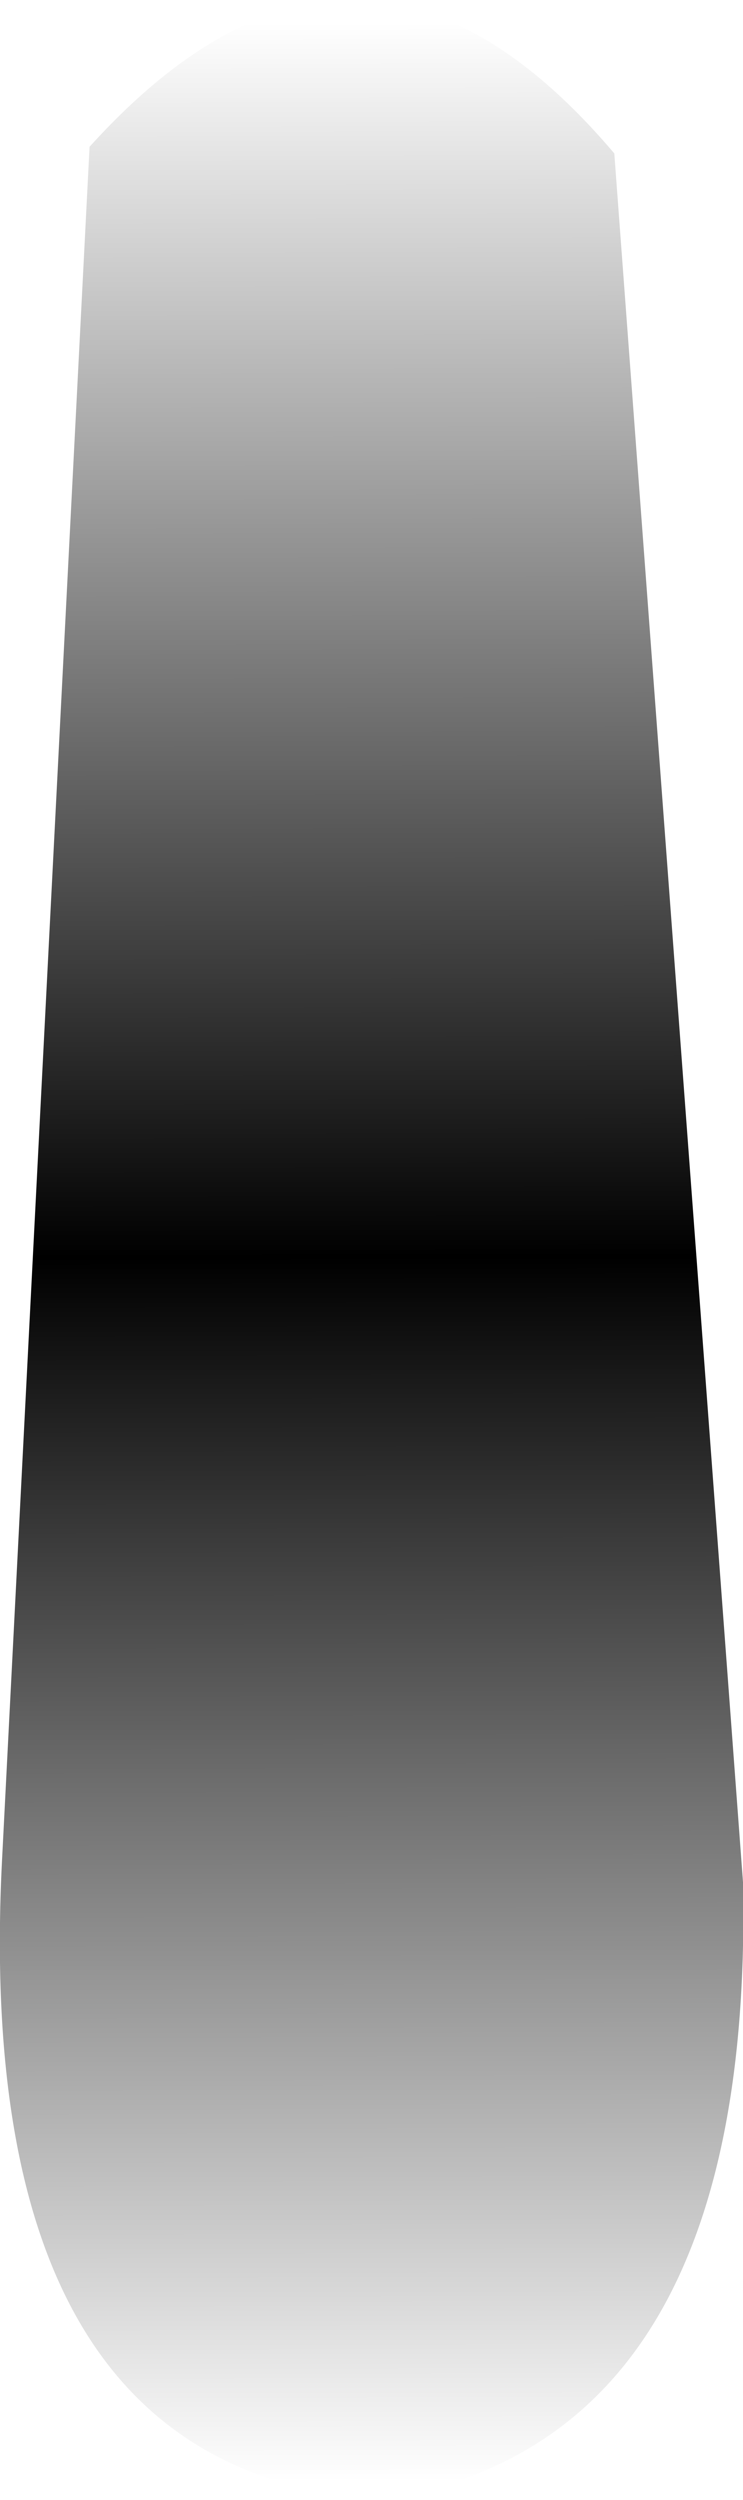
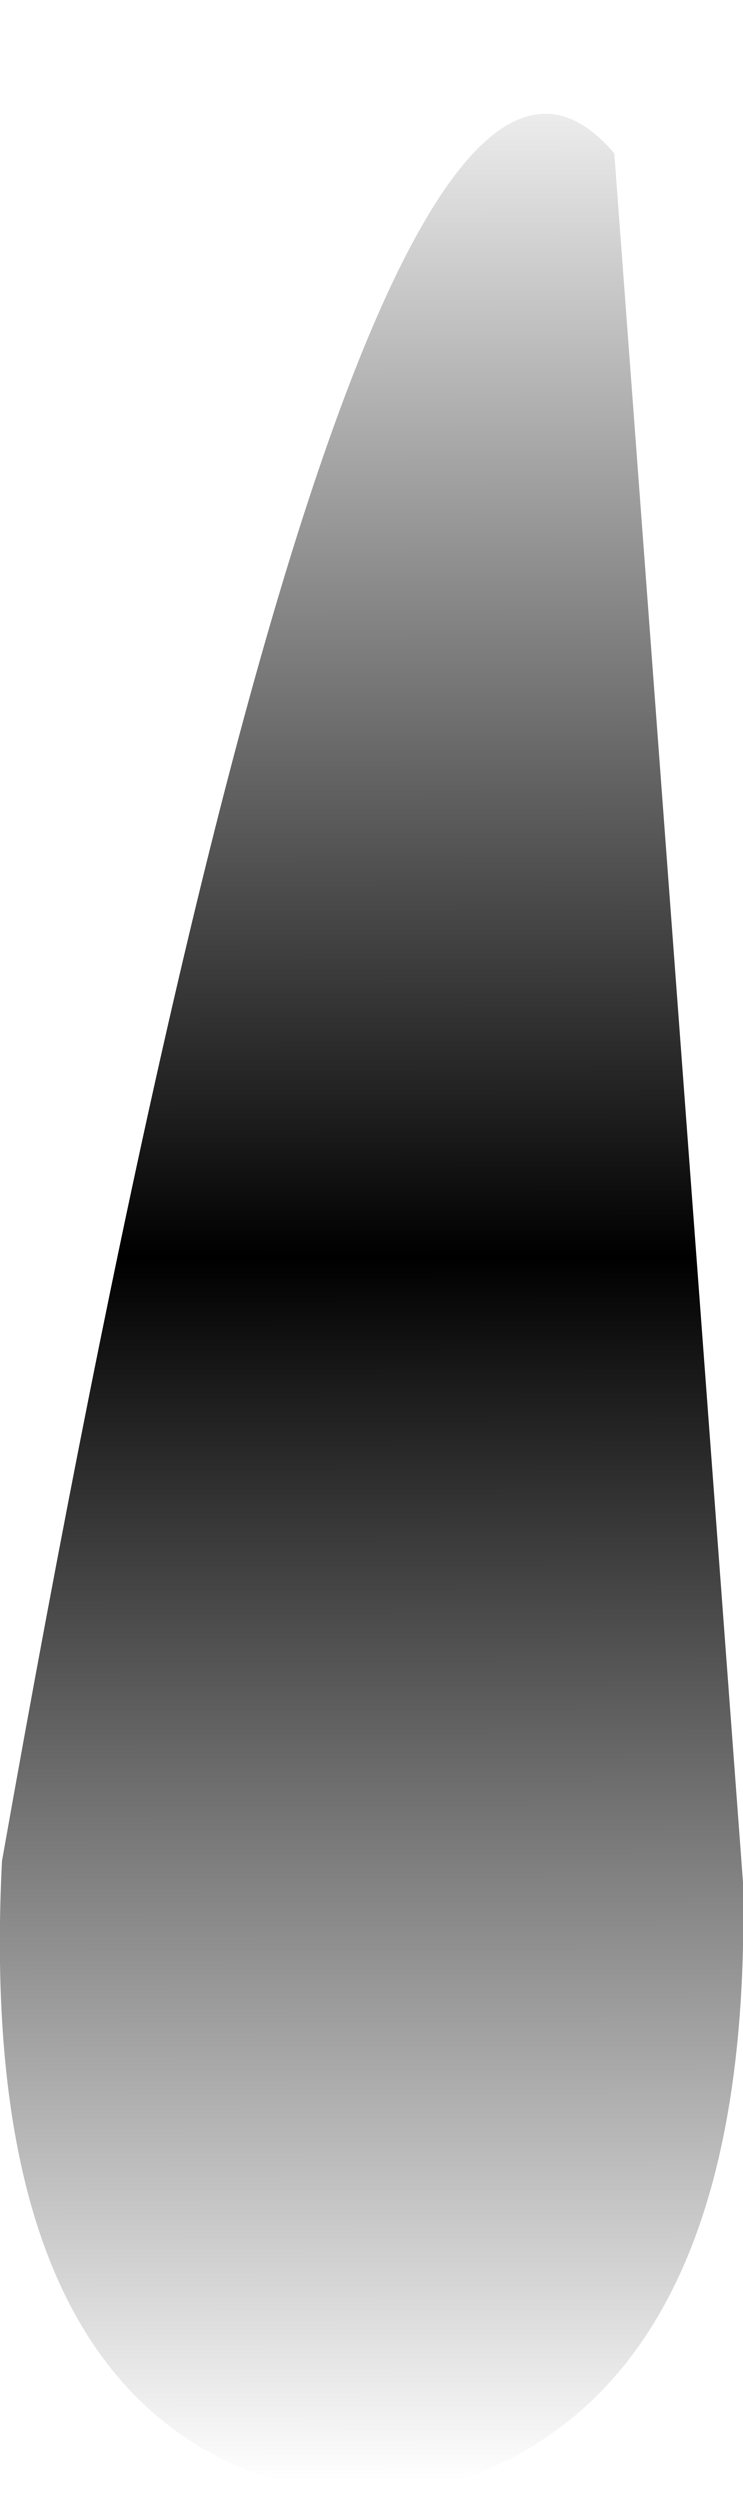
<svg xmlns="http://www.w3.org/2000/svg" height="188.2px" width="56.0px">
  <g transform="matrix(1.0, 0.0, 0.0, 1.0, 28.0, 38.15)">
-     <path d="M0.6 150.05 Q-30.15 147.75 -27.85 101.95 L-21.25 -27.1 Q-1.05 -49.4 18.3 -26.6 L28.0 103.55 Q28.85 145.7 0.6 150.05" fill="url(#gradient0)" fill-rule="evenodd" stroke="none" />
+     <path d="M0.6 150.05 Q-30.15 147.75 -27.85 101.95 Q-1.05 -49.4 18.3 -26.6 L28.0 103.55 Q28.85 145.7 0.6 150.05" fill="url(#gradient0)" fill-rule="evenodd" stroke="none" />
  </g>
  <defs>
    <linearGradient gradientTransform="matrix(0.005, -0.113, 0.076, -1.0E-4, 0.0, 56.1)" gradientUnits="userSpaceOnUse" id="gradient0" spreadMethod="pad" x1="-819.2" x2="819.2">
      <stop offset="0.0" stop-color="#000000" stop-opacity="0.0" />
      <stop offset="0.498" stop-color="#000000" />
      <stop offset="1.0" stop-color="#010101" stop-opacity="0.0" />
    </linearGradient>
  </defs>
</svg>